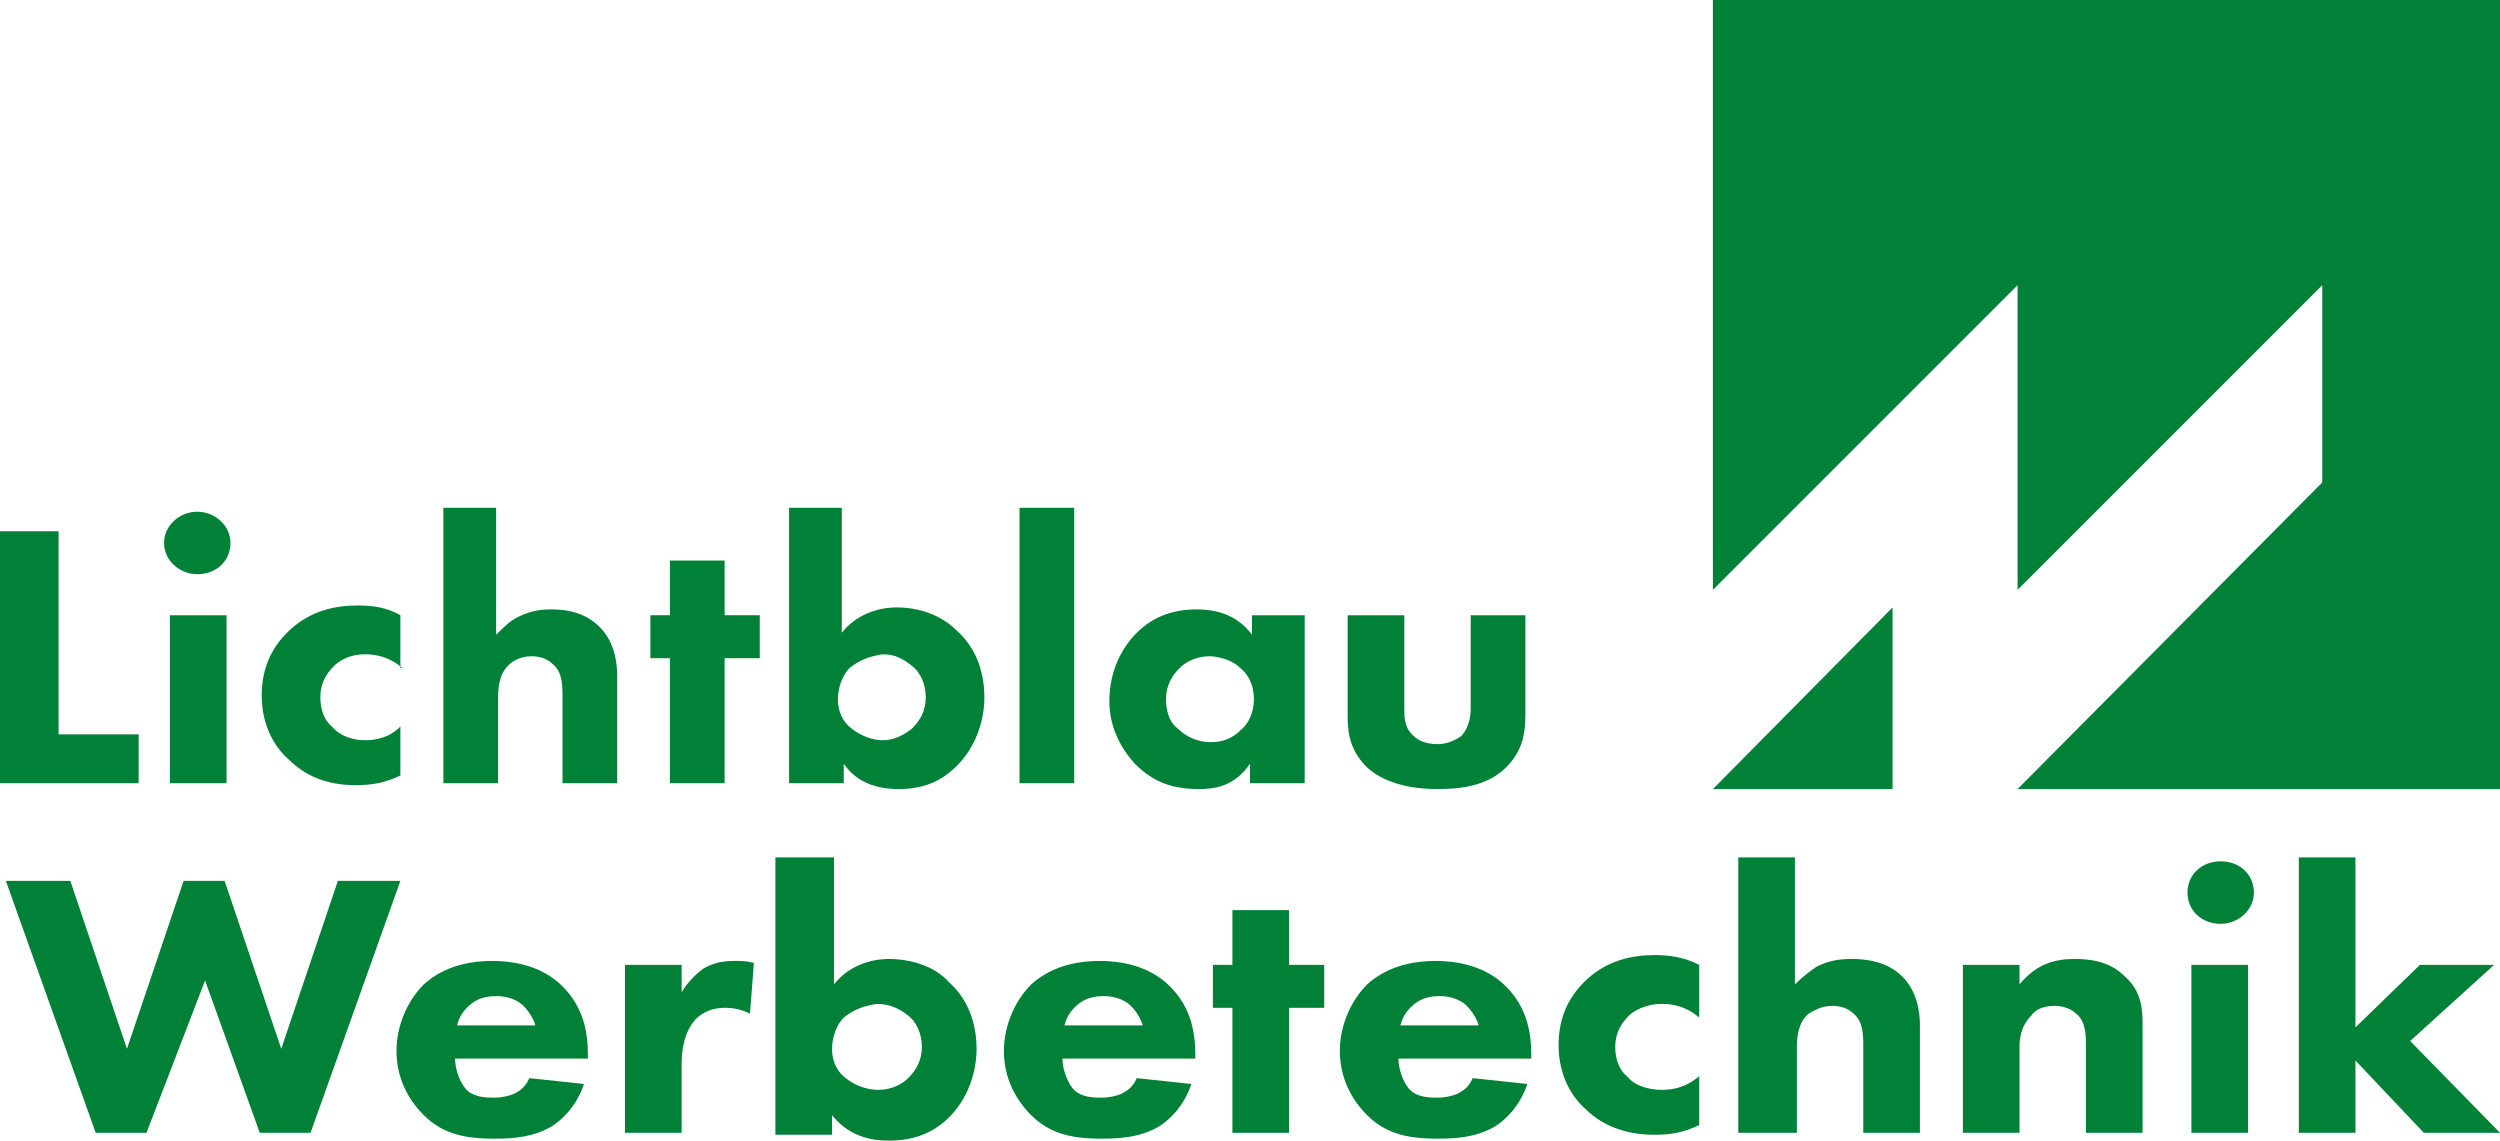
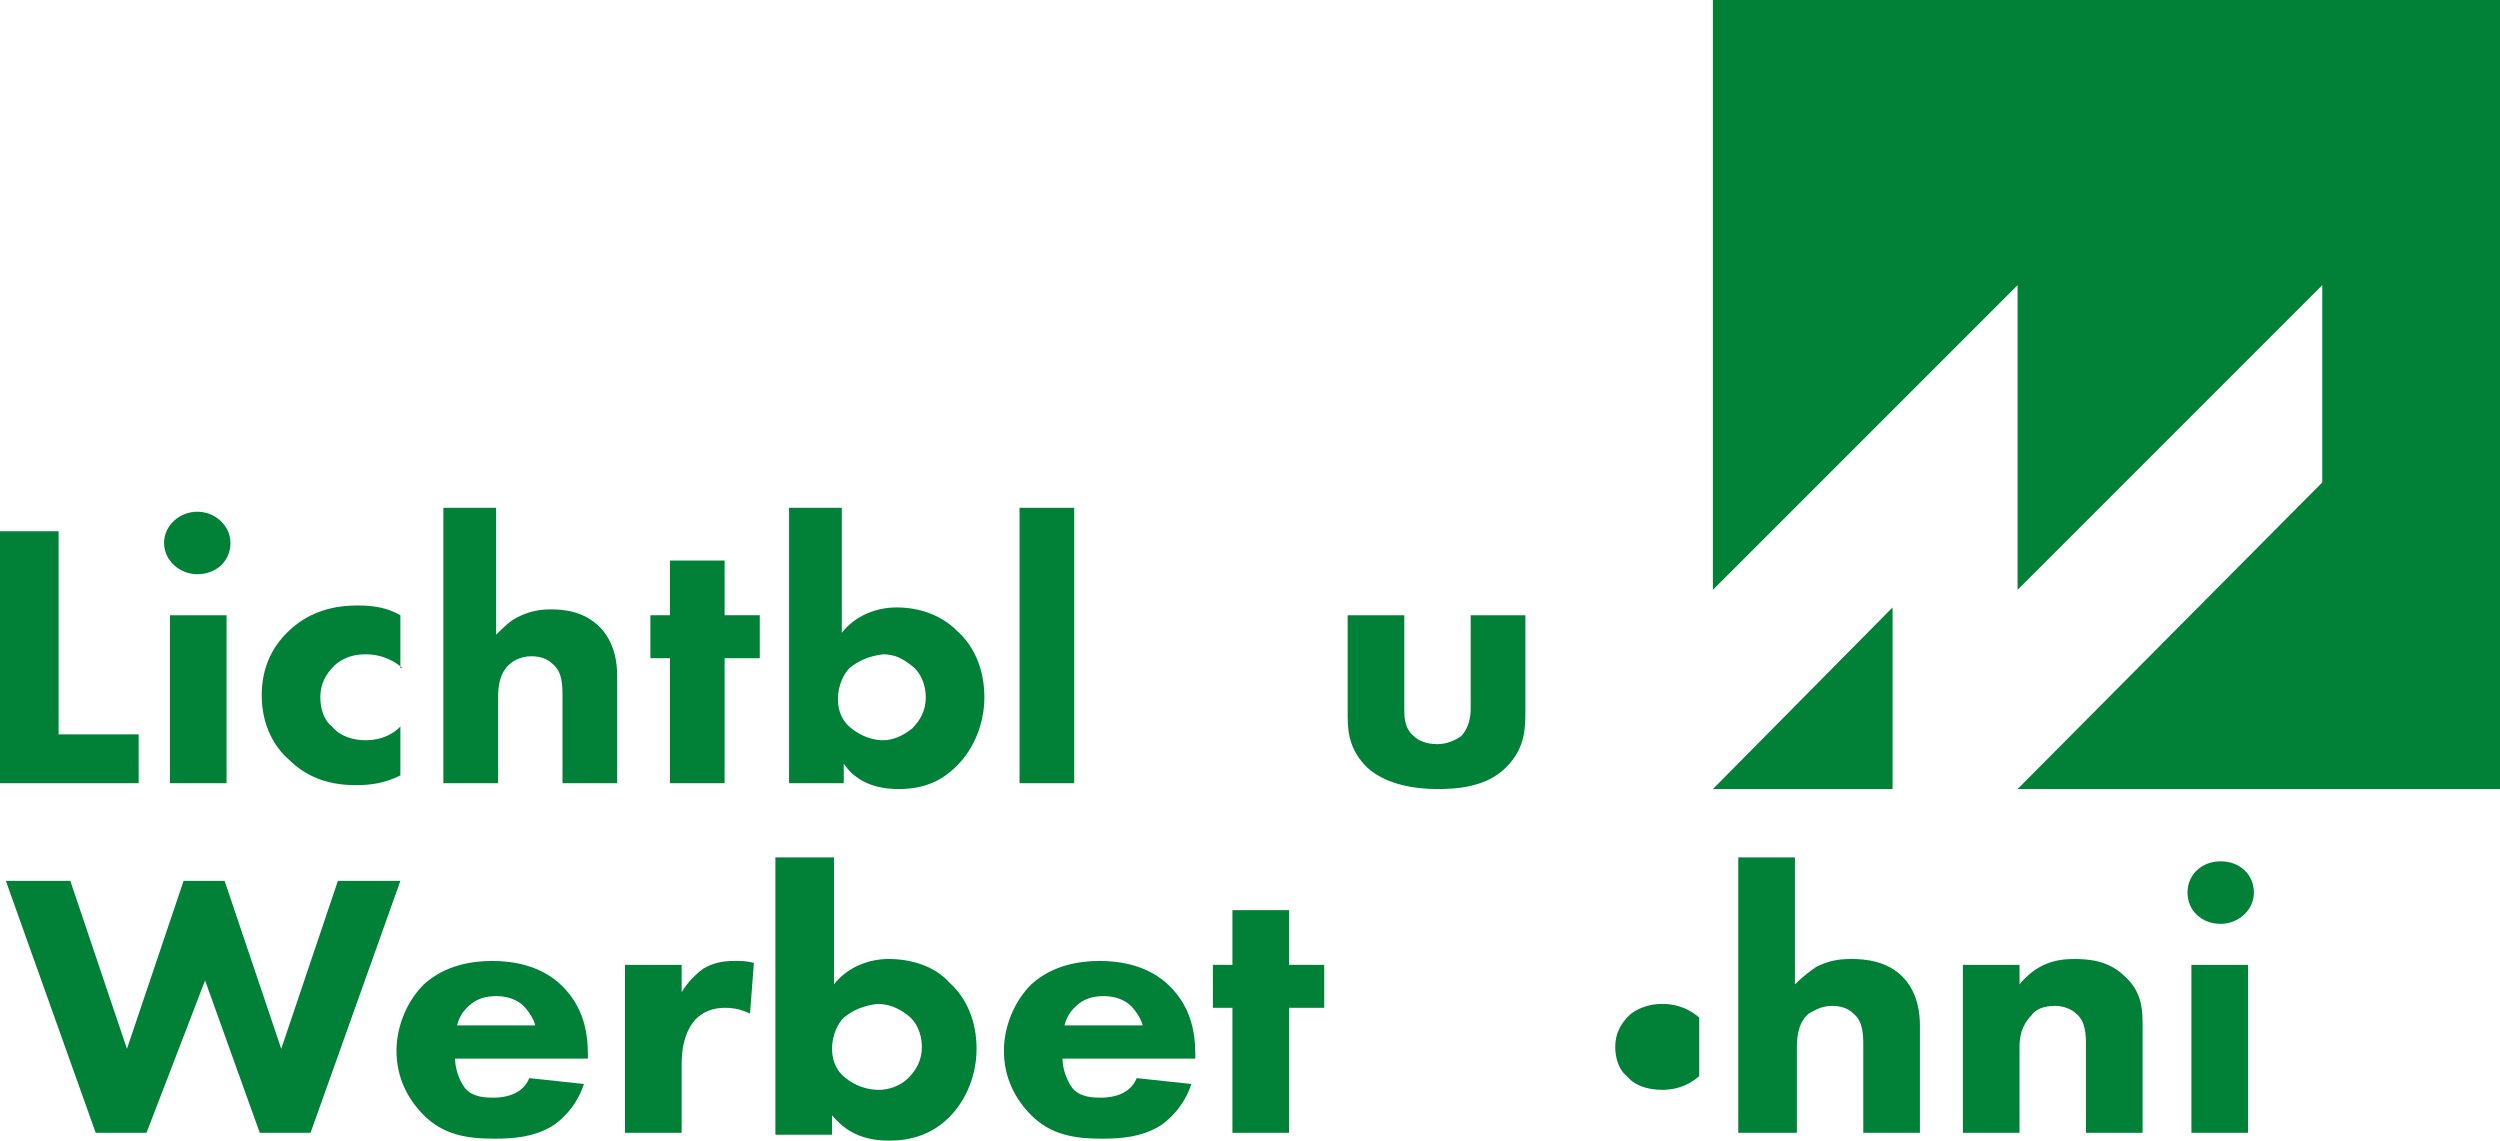
<svg xmlns="http://www.w3.org/2000/svg" id="Ebene_1" data-name="Ebene 1" viewBox="0 0 128 58.4">
  <defs>
    <style>
      .cls-1 {
        fill: #008137;
        stroke-width: 0px;
      }
    </style>
  </defs>
  <g>
    <path class="cls-1" d="m3,27.2v10.4h4.1v2.5H0v-12.9h3Z" />
    <path class="cls-1" d="m10.1,26.2c.9,0,1.7.7,1.7,1.6s-.7,1.6-1.7,1.6c-.9,0-1.7-.7-1.7-1.6s.8-1.6,1.7-1.6Zm1.5,5.3v8.6h-2.9v-8.6s2.9,0,2.9,0Z" />
    <path class="cls-1" d="m20.6,34.2c-.7-.6-1.4-.7-1.9-.7-.9,0-1.4.4-1.6.6-.4.4-.7.9-.7,1.6,0,.6.2,1.2.6,1.5.4.5,1.1.7,1.7.7.5,0,1.2-.1,1.8-.7v2.5c-.8.4-1.5.5-2.3.5-1.5,0-2.6-.5-3.4-1.3-.7-.6-1.4-1.7-1.4-3.3,0-1.5.6-2.6,1.5-3.4,1-.9,2.2-1.2,3.4-1.2.8,0,1.5.1,2.2.5v2.7h.1Z" />
    <path class="cls-1" d="m22.6,26h2.8v6.5c.4-.4.7-.7,1.1-.9.6-.3,1.1-.4,1.7-.4.7,0,1.7.1,2.5.9.8.8.9,1.9.9,2.5v5.5h-2.8v-4.4c0-.6,0-1.3-.5-1.7-.3-.3-.7-.4-1.1-.4-.6,0-1,.3-1.1.4-.6.5-.6,1.4-.6,1.8v4.3h-2.8v-14.1h-.1Z" />
    <path class="cls-1" d="m37.1,33.7v6.4h-2.8v-6.4h-1v-2.2h1v-2.8h2.8v2.8h1.8v2.2h-1.8Z" />
    <path class="cls-1" d="m43.1,26v6.4c.7-.9,1.8-1.3,2.8-1.3,1.2,0,2.3.4,3.1,1.2.9.8,1.4,2,1.4,3.4,0,1.3-.5,2.6-1.4,3.5-.8.8-1.7,1.2-3,1.2-1.6,0-2.4-.7-2.8-1.3v1h-2.8v-14.1h2.7Zm.4,8.2c-.3.3-.6.9-.6,1.6s.3,1.2.7,1.5c.5.4,1.1.6,1.6.6s1-.2,1.5-.6c.4-.4.7-.9.7-1.6s-.3-1.3-.7-1.6c-.5-.4-.9-.6-1.5-.6-.7.1-1.2.3-1.7.7Z" />
    <path class="cls-1" d="m55,26v14.1h-2.8v-14.1h2.8Z" />
-     <path class="cls-1" d="m64,31.5h2.8v8.6h-2.8v-1c-.8,1.2-1.9,1.3-2.6,1.3-1.3,0-2.3-.3-3.3-1.3-.9-1-1.3-2.1-1.3-3.2,0-1.5.6-2.7,1.4-3.5.8-.8,1.8-1.2,3.1-1.2.8,0,2,.2,2.8,1.3v-1h-.1Zm-3.6,2.7c-.3.3-.7.8-.7,1.6s.3,1.3.6,1.5c.4.4,1,.7,1.7.7.6,0,1.1-.2,1.5-.6.4-.3.7-.9.7-1.6,0-.6-.2-1.2-.7-1.6-.4-.4-1.1-.6-1.6-.6-.5,0-1.1.2-1.5.6Z" />
    <path class="cls-1" d="m71.9,31.5v4.8c0,.4,0,1,.5,1.4.2.2.6.4,1.2.4.5,0,.9-.2,1.2-.4.4-.4.5-1,.5-1.4v-4.8h2.8v5c0,1-.1,1.9-1,2.8-1,1-2.5,1.1-3.5,1.1-1.1,0-2.6-.2-3.6-1.1-.8-.8-1-1.6-1-2.6v-5.2h2.9Z" />
  </g>
  <g>
    <path class="cls-1" d="m3.6,45.1l2.9,8.6,2.9-8.6h2.1l2.9,8.6,2.9-8.6h3.2l-4.6,12.9h-2.6l-2.8-7.8-3,7.8h-2.6L.3,45.1h3.3Z" />
    <path class="cls-1" d="m30.1,54.2h-6.8c0,.5.2,1.1.5,1.5.4.5,1.1.5,1.5.5s.9-.1,1.2-.3c0,0,.4-.2.6-.7l2.8.3c-.4,1.2-1.2,1.9-1.7,2.2-.9.5-1.8.6-2.9.6-1.4,0-2.6-.2-3.6-1.2-.8-.8-1.4-1.9-1.4-3.3,0-1.2.5-2.5,1.4-3.4,1.1-1,2.5-1.2,3.5-1.2s2.5.2,3.6,1.3,1.3,2.4,1.3,3.5c0,0,0,.2,0,.2Zm-2.7-1.7c0-.1-.2-.6-.6-1-.3-.3-.8-.5-1.4-.5-.8,0-1.2.3-1.5.6-.2.2-.4.5-.5.9h4Z" />
    <path class="cls-1" d="m32,49.4h2.9v1.4c.3-.5.7-.9,1.1-1.2.5-.3,1-.4,1.6-.4.4,0,.6,0,1,.1l-.2,2.6c-.4-.2-.8-.3-1.3-.3-.6,0-1.1.2-1.5.6-.6.7-.7,1.6-.7,2.3v3.5h-2.9v-8.6Z" />
    <path class="cls-1" d="m42.7,43.9v6.5c.7-.9,1.8-1.3,2.8-1.3,1.2,0,2.4.4,3.1,1.2.9.8,1.4,2,1.4,3.4,0,1.3-.5,2.6-1.4,3.5-.8.8-1.8,1.2-3.1,1.2-1.6,0-2.4-.7-2.9-1.3v1h-2.9v-14.2h3Zm.5,8.2c-.3.3-.6.9-.6,1.6s.3,1.2.7,1.5c.5.4,1.1.6,1.7.6.5,0,1.1-.2,1.5-.6.4-.4.7-.9.7-1.6s-.3-1.3-.7-1.6c-.5-.4-1-.6-1.6-.6-.7.1-1.2.3-1.7.7Z" />
    <path class="cls-1" d="m61.2,54.2h-6.8c0,.5.2,1.1.5,1.5.4.5,1.1.5,1.5.5s.9-.1,1.2-.3c0,0,.4-.2.6-.7l2.8.3c-.4,1.2-1.2,1.9-1.7,2.2-.9.5-1.8.6-2.9.6-1.4,0-2.6-.2-3.6-1.2-.8-.8-1.4-1.9-1.4-3.3,0-1.2.5-2.5,1.4-3.4,1.1-1,2.5-1.2,3.5-1.2s2.5.2,3.6,1.3,1.3,2.4,1.3,3.5c0,0,0,.2,0,.2Zm-2.7-1.7c0-.1-.2-.6-.6-1-.3-.3-.8-.5-1.4-.5-.8,0-1.2.3-1.5.6-.2.2-.4.5-.5.9h4Z" />
    <path class="cls-1" d="m66,51.6v6.4h-2.9v-6.4h-1v-2.2h1v-2.8h2.9v2.8h1.8v2.2h-1.8Z" />
-     <path class="cls-1" d="m78.4,54.2h-6.8c0,.5.2,1.1.5,1.5.4.5,1.1.5,1.5.5s.9-.1,1.2-.3c0,0,.4-.2.6-.7l2.8.3c-.4,1.2-1.2,1.9-1.7,2.2-.9.5-1.8.6-2.9.6-1.4,0-2.6-.2-3.6-1.2-.8-.8-1.4-1.9-1.4-3.3,0-1.2.5-2.5,1.4-3.4,1.1-1,2.5-1.2,3.5-1.2s2.5.2,3.6,1.3,1.3,2.4,1.3,3.5v.2Zm-2.7-1.7c0-.1-.2-.6-.6-1-.3-.3-.8-.5-1.4-.5-.8,0-1.2.3-1.5.6-.2.2-.4.5-.5.9h4Z" />
-     <path class="cls-1" d="m87,52.1c-.7-.6-1.4-.7-1.9-.7-.9,0-1.5.4-1.7.6-.4.4-.7.9-.7,1.6,0,.6.2,1.2.6,1.5.4.5,1.1.7,1.8.7.5,0,1.2-.1,1.9-.7v2.5c-.8.4-1.5.5-2.3.5-1.5,0-2.7-.5-3.5-1.3-.7-.6-1.4-1.7-1.4-3.3,0-1.5.6-2.6,1.5-3.4,1-.9,2.2-1.2,3.4-1.2.8,0,1.5.1,2.3.5,0,0,0,2.7,0,2.7Z" />
+     <path class="cls-1" d="m87,52.1c-.7-.6-1.4-.7-1.9-.7-.9,0-1.5.4-1.7.6-.4.4-.7.9-.7,1.6,0,.6.2,1.2.6,1.5.4.5,1.1.7,1.8.7.5,0,1.2-.1,1.9-.7v2.5Z" />
    <path class="cls-1" d="m89,43.9h2.9v6.5c.4-.4.8-.7,1.1-.9.6-.3,1.1-.4,1.8-.4s1.8.1,2.6.9c.8.8.9,1.9.9,2.5v5.5h-2.9v-4.4c0-.6,0-1.3-.5-1.7-.3-.3-.7-.4-1.1-.4-.6,0-1,.3-1.2.4-.6.5-.6,1.4-.6,1.8v4.3h-3v-14.1Z" />
    <path class="cls-1" d="m100.5,49.4h2.9v1c.9-1.1,1.9-1.3,2.8-1.3.8,0,1.8.1,2.6.9.9.8.9,1.8.9,2.5v5.5h-2.9v-4.4c0-.6,0-1.3-.5-1.7-.2-.2-.6-.4-1.1-.4-.6,0-1,.2-1.2.5-.5.5-.6,1.1-.6,1.6v4.4h-2.9s0-8.6,0-8.6Z" />
    <path class="cls-1" d="m113.7,44.1c1,0,1.7.7,1.7,1.6s-.8,1.6-1.7,1.6c-1,0-1.7-.7-1.7-1.6s.7-1.6,1.7-1.6Zm1.4,5.3v8.6h-2.9v-8.6h2.9Z" />
-     <path class="cls-1" d="m120.6,43.9v8.7l3.3-3.2h3.8l-4.3,3.9,4.6,4.7h-3.9l-3.5-3.7v3.7h-2.9v-14.1h2.9Z" />
  </g>
  <g>
    <polygon class="cls-1" points="87.7 0 128 0 128 40.4 103.3 40.4 118.9 24.7 118.9 14.6 103.3 30.2 103.3 14.6 87.7 30.2 87.7 0" />
    <polygon class="cls-1" points="96.9 31.1 87.7 40.4 96.9 40.4 96.9 31.1" />
  </g>
</svg>